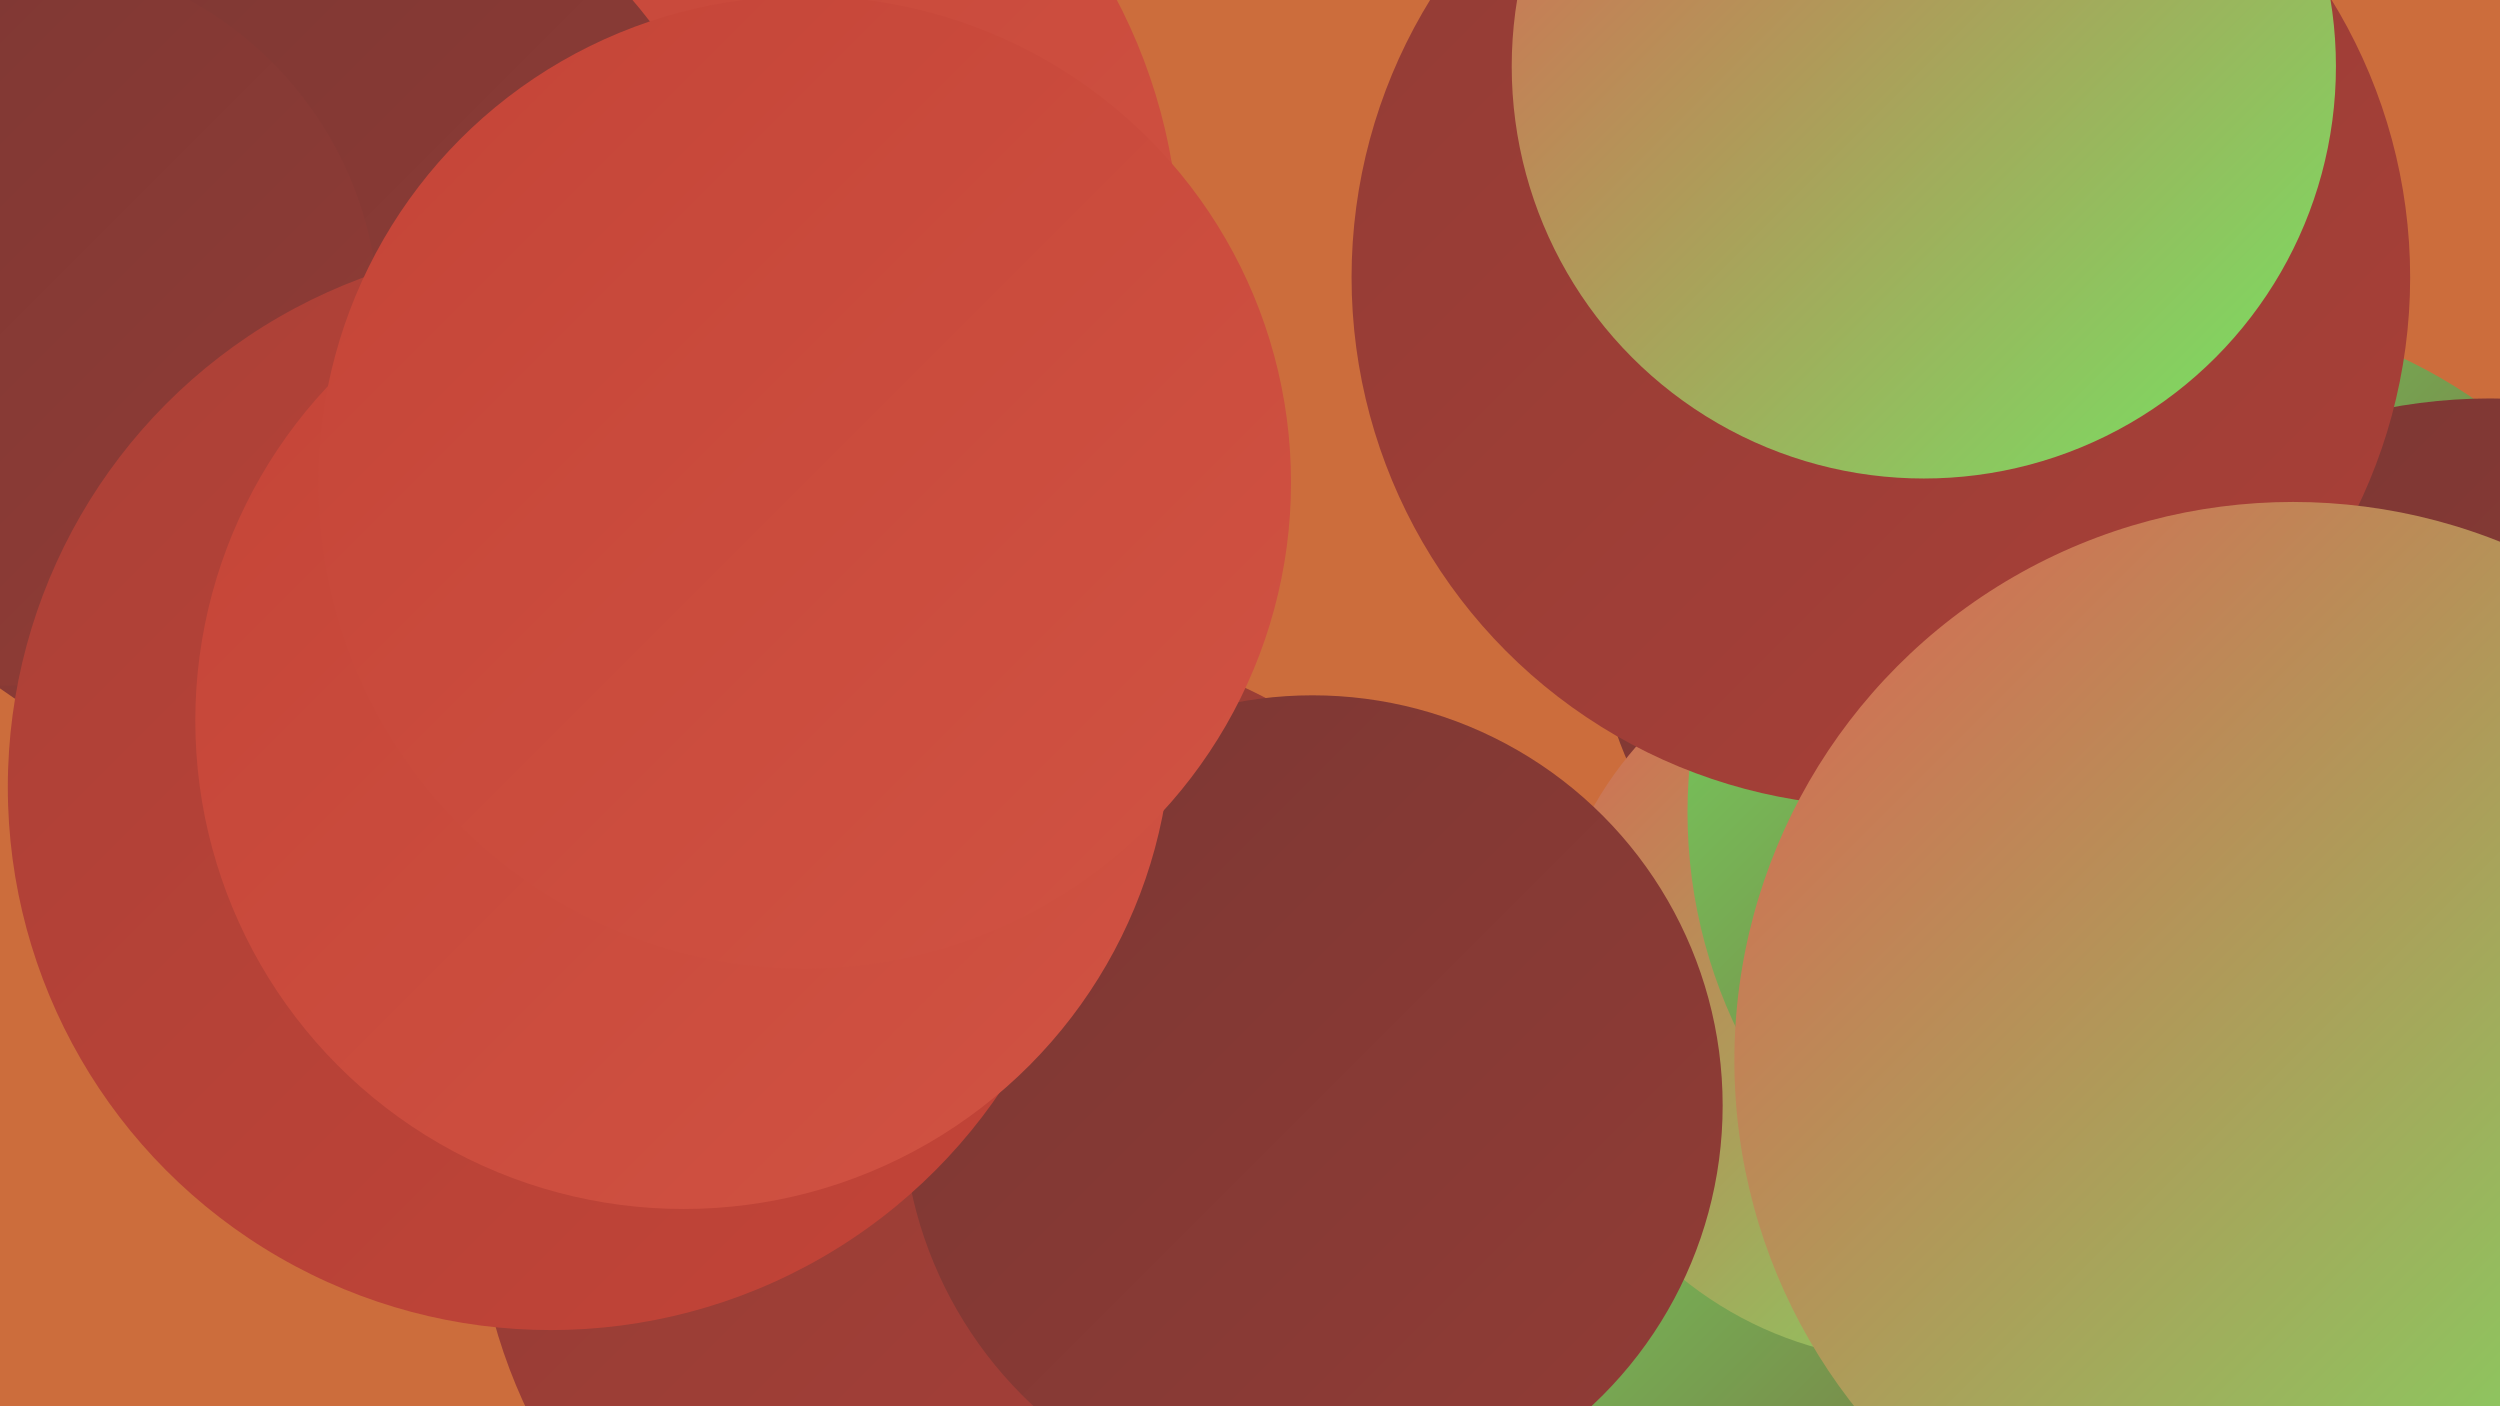
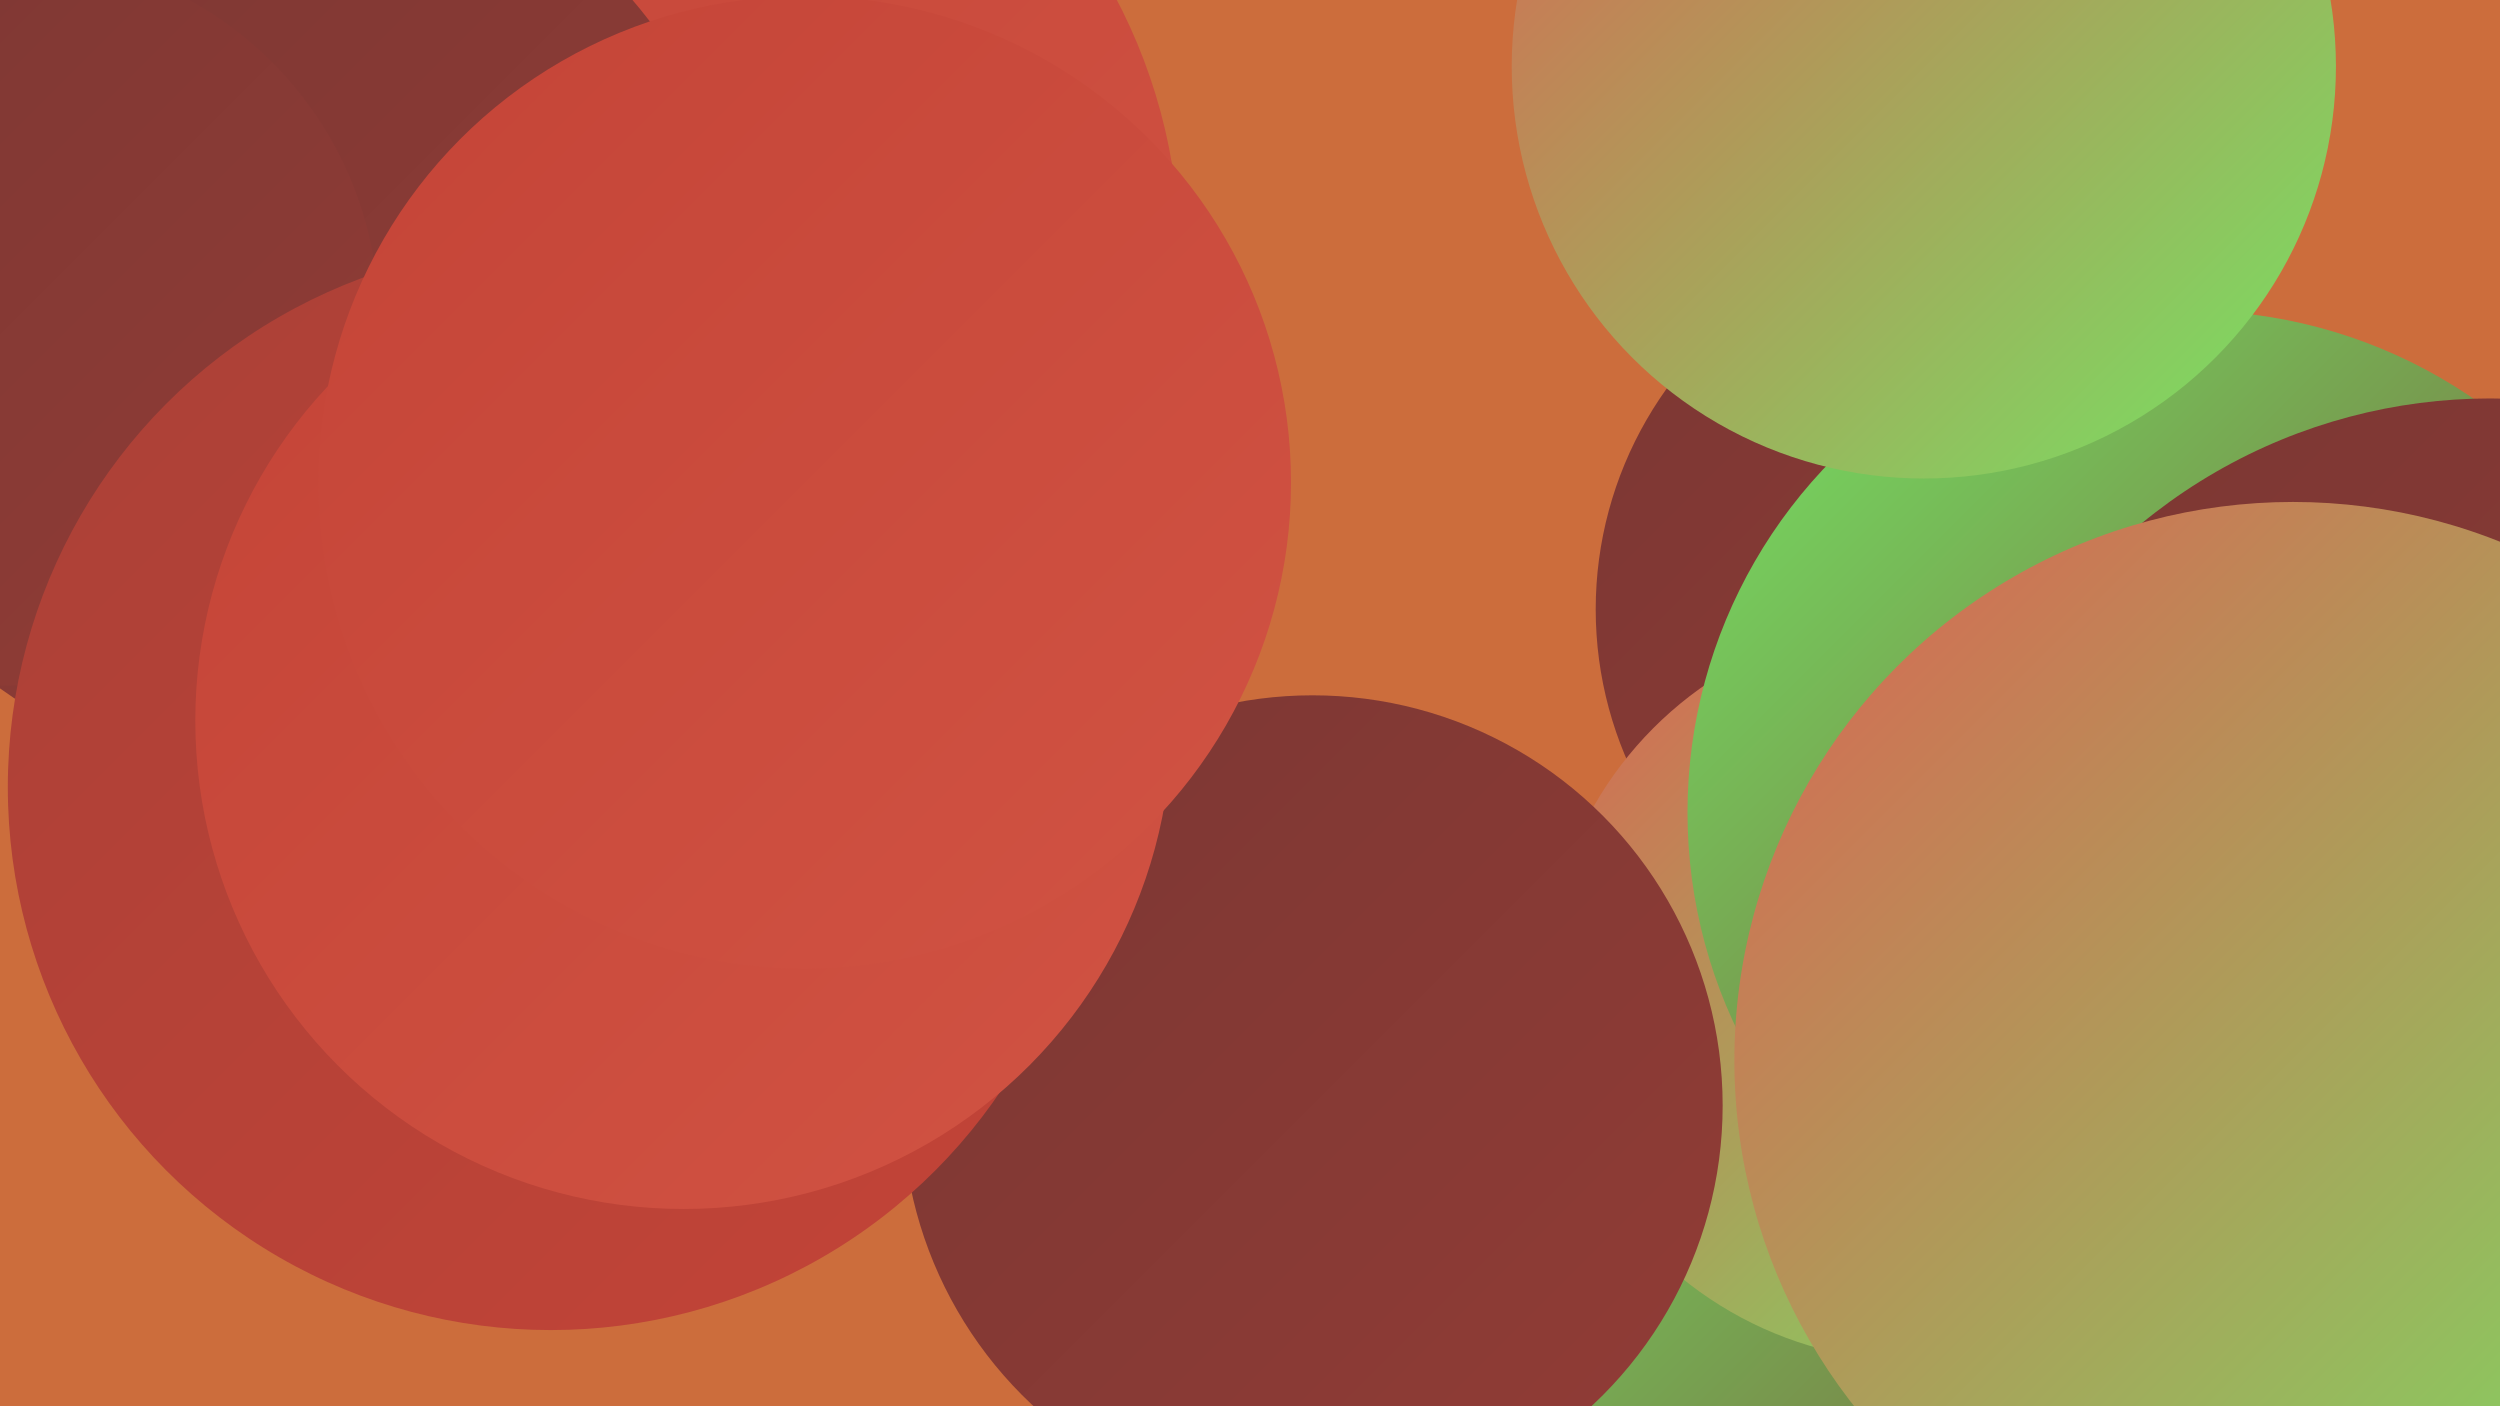
<svg xmlns="http://www.w3.org/2000/svg" width="1280" height="720">
  <defs>
    <linearGradient id="grad0" x1="0%" y1="0%" x2="100%" y2="100%">
      <stop offset="0%" style="stop-color:#7b3733;stop-opacity:1" />
      <stop offset="100%" style="stop-color:#923c36;stop-opacity:1" />
    </linearGradient>
    <linearGradient id="grad1" x1="0%" y1="0%" x2="100%" y2="100%">
      <stop offset="0%" style="stop-color:#923c36;stop-opacity:1" />
      <stop offset="100%" style="stop-color:#aa4037;stop-opacity:1" />
    </linearGradient>
    <linearGradient id="grad2" x1="0%" y1="0%" x2="100%" y2="100%">
      <stop offset="0%" style="stop-color:#aa4037;stop-opacity:1" />
      <stop offset="100%" style="stop-color:#c44437;stop-opacity:1" />
    </linearGradient>
    <linearGradient id="grad3" x1="0%" y1="0%" x2="100%" y2="100%">
      <stop offset="0%" style="stop-color:#c44437;stop-opacity:1" />
      <stop offset="100%" style="stop-color:#d15343;stop-opacity:1" />
    </linearGradient>
    <linearGradient id="grad4" x1="0%" y1="0%" x2="100%" y2="100%">
      <stop offset="0%" style="stop-color:#d15343;stop-opacity:1" />
      <stop offset="100%" style="stop-color:#db6352;stop-opacity:1" />
    </linearGradient>
    <linearGradient id="grad5" x1="0%" y1="0%" x2="100%" y2="100%">
      <stop offset="0%" style="stop-color:#db6352;stop-opacity:1" />
      <stop offset="100%" style="stop-color:#75e463;stop-opacity:1" />
    </linearGradient>
    <linearGradient id="grad6" x1="0%" y1="0%" x2="100%" y2="100%">
      <stop offset="0%" style="stop-color:#75e463;stop-opacity:1" />
      <stop offset="100%" style="stop-color:#7b3733;stop-opacity:1" />
    </linearGradient>
  </defs>
  <rect width="1280" height="720" fill="#cc6d3c" />
  <circle cx="973" cy="716" r="272" fill="url(#grad6)" />
  <circle cx="1011" cy="312" r="194" fill="url(#grad0)" />
  <circle cx="321" cy="131" r="283" fill="url(#grad3)" />
-   <circle cx="520" cy="603" r="277" fill="url(#grad1)" />
  <circle cx="1209" cy="607" r="187" fill="url(#grad4)" />
  <circle cx="1177" cy="502" r="217" fill="url(#grad3)" />
  <circle cx="981" cy="507" r="190" fill="url(#grad5)" />
  <circle cx="1121" cy="416" r="257" fill="url(#grad6)" />
  <circle cx="300" cy="327" r="236" fill="url(#grad6)" />
  <circle cx="27" cy="53" r="261" fill="url(#grad3)" />
  <circle cx="141" cy="157" r="241" fill="url(#grad0)" />
  <circle cx="672" cy="566" r="210" fill="url(#grad0)" />
  <circle cx="7" cy="164" r="187" fill="url(#grad0)" />
  <circle cx="1275" cy="485" r="281" fill="url(#grad0)" />
-   <circle cx="963" cy="142" r="271" fill="url(#grad1)" />
  <circle cx="282" cy="403" r="278" fill="url(#grad2)" />
  <circle cx="350" cy="369" r="250" fill="url(#grad3)" />
  <circle cx="1174" cy="543" r="286" fill="url(#grad5)" />
  <circle cx="985" cy="34" r="211" fill="url(#grad5)" />
  <circle cx="412" cy="247" r="249" fill="url(#grad3)" />
</svg>